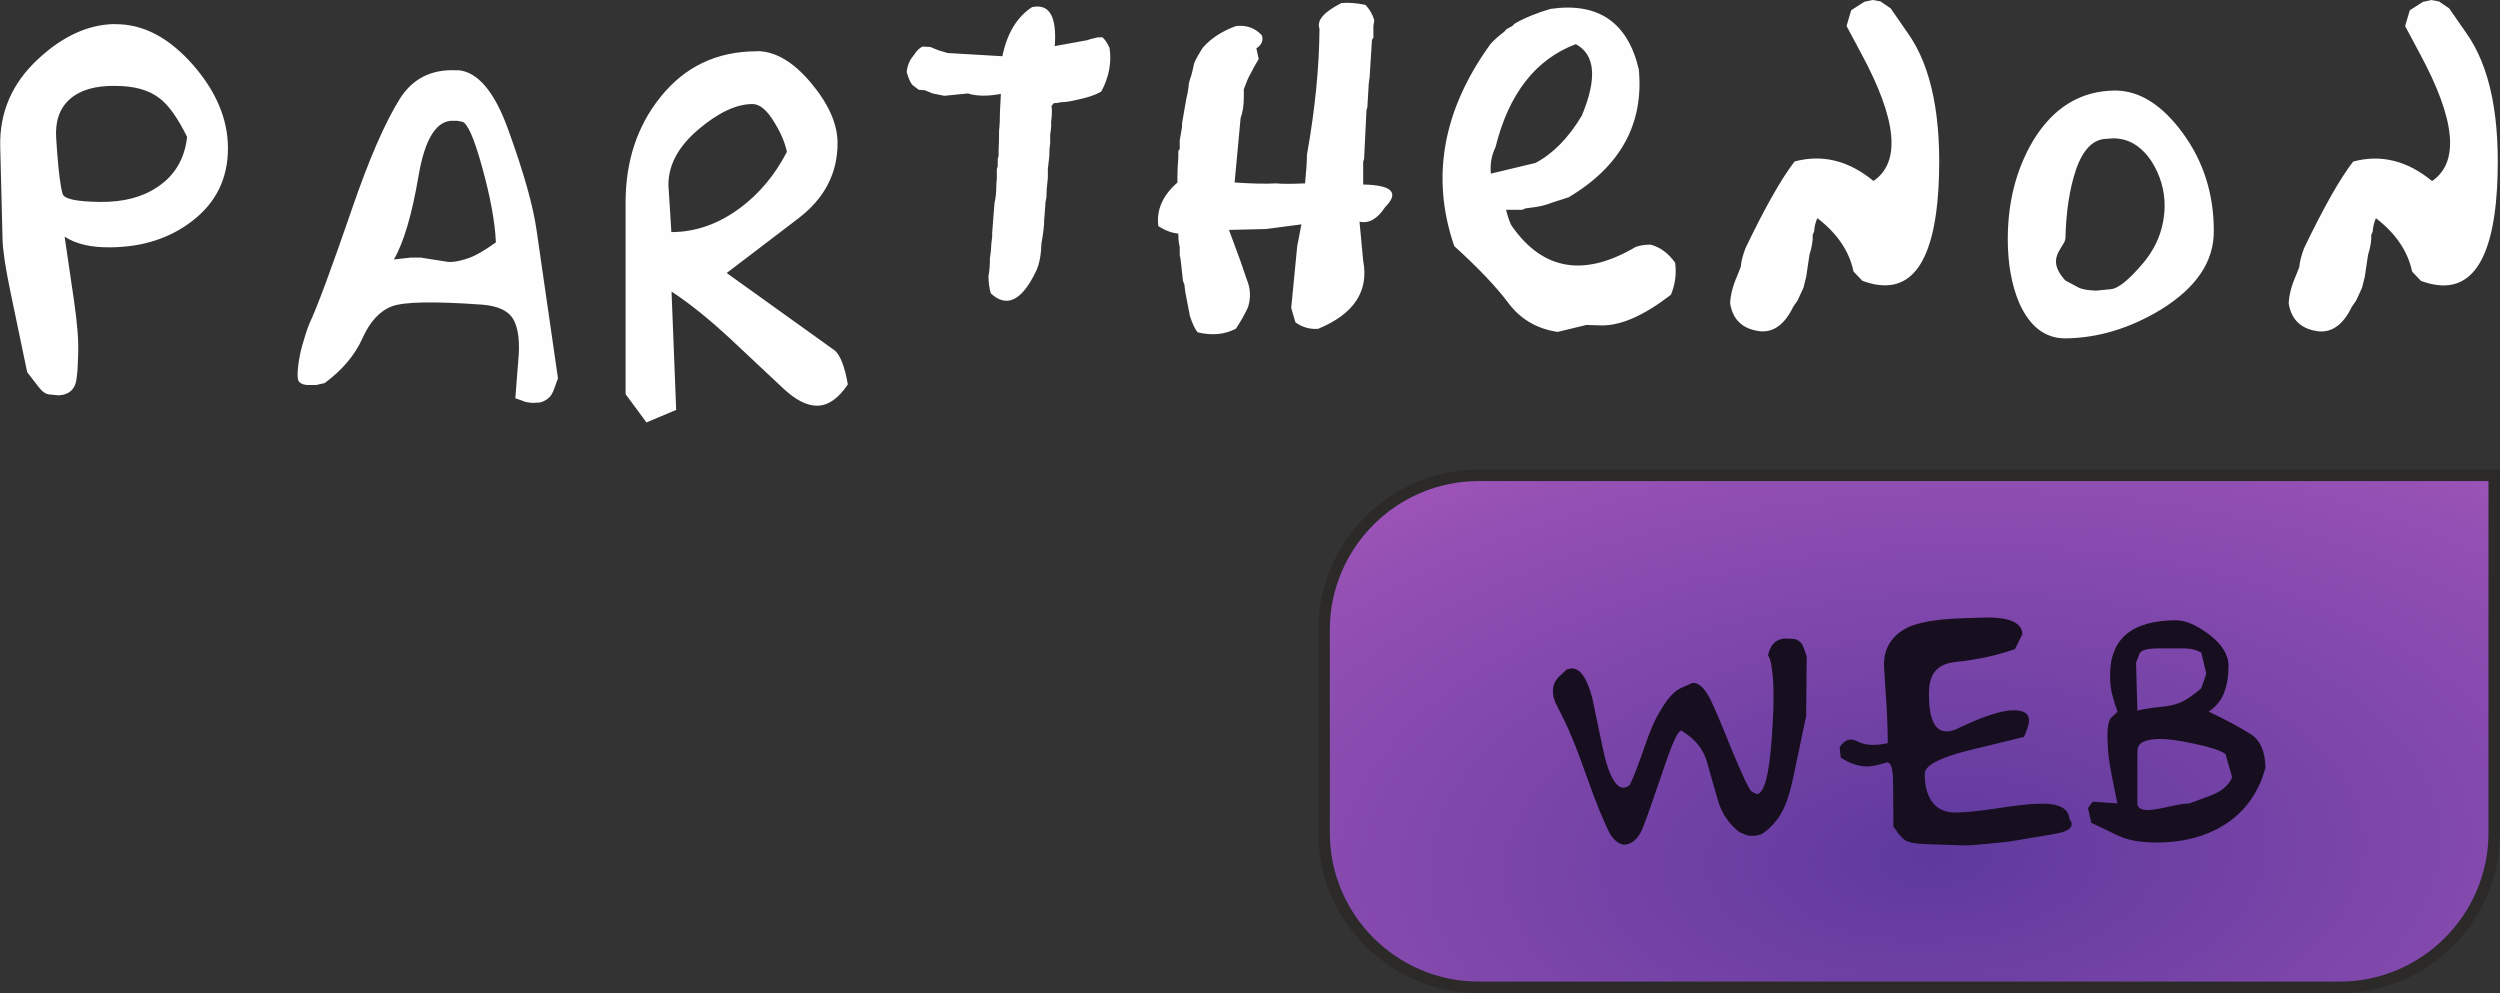
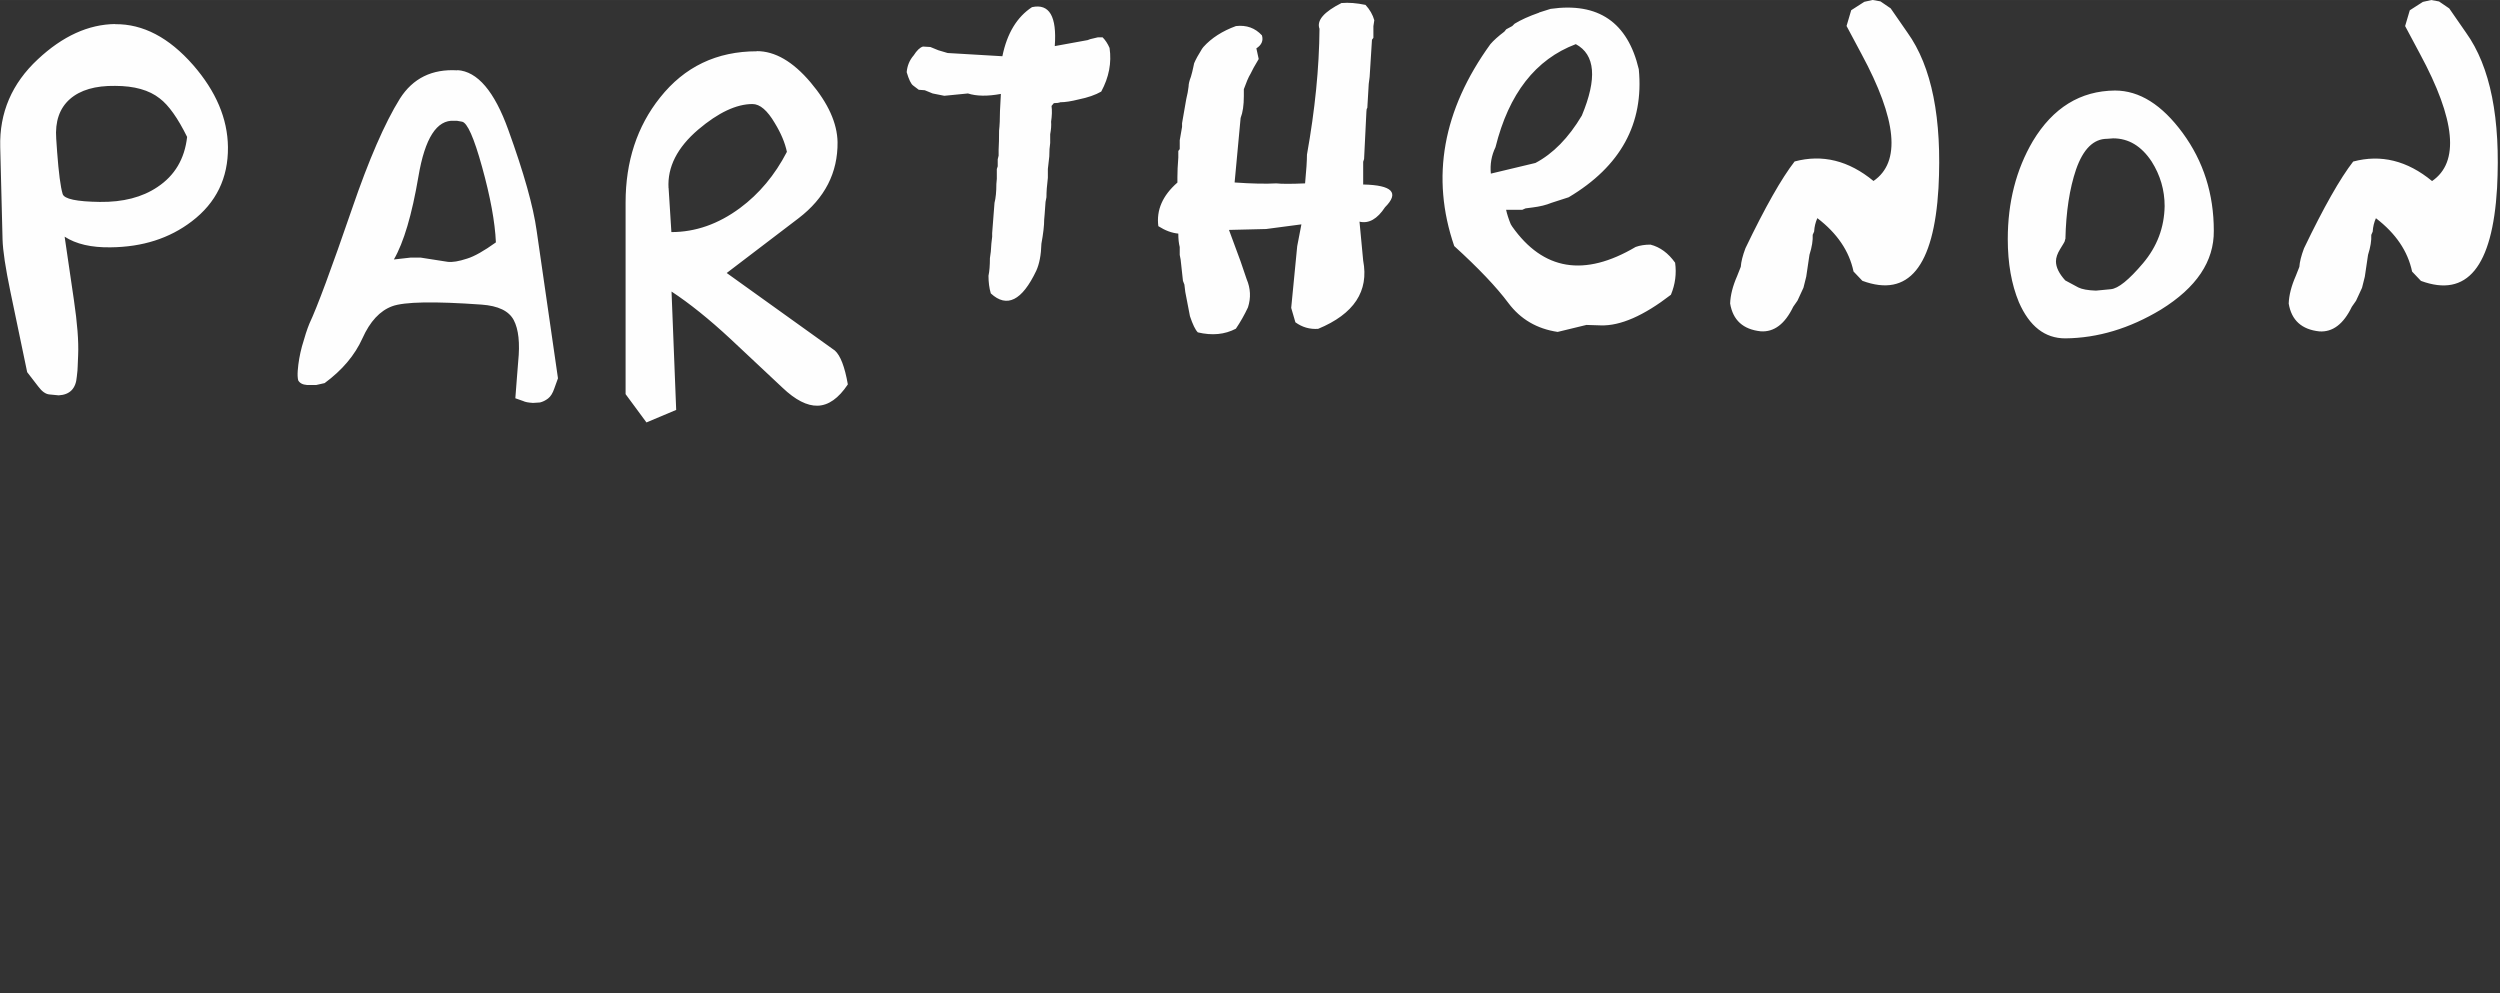
<svg xmlns="http://www.w3.org/2000/svg" xml:space="preserve" width="43.415mm" height="17.245mm" style="shape-rendering:geometricPrecision; text-rendering:geometricPrecision; image-rendering:optimizeQuality; fill-rule:evenodd; clip-rule:evenodd" viewBox="0 0 333.08 132.3">
  <rect x="0" y="0" width="333.08" height="132.3" fill="#333333" stroke="none" />
  <defs>
    <style type="text/css">  .str0 {stroke:#2B2A29;stroke-width:1.53;stroke-miterlimit:22.926} .fil0 {fill:#FEFEFE;fill-rule:nonzero} .fil2 {fill:#170F20;fill-rule:nonzero} .fil1 {fill:url(#id0)}  </style>
    <radialGradient id="id0" gradientUnits="userSpaceOnUse" gradientTransform="matrix(3.93699E-05 -1.015 1.957 -0.066 35 383)" cx="257.48" cy="113.8" r="77.95" fx="257.48" fy="113.8">
      <stop offset="0" style="stop-opacity:1; stop-color:#5E399D" />
      <stop offset="1" style="stop-opacity:1; stop-color:#AC5ABE" />
    </radialGradient>
  </defs>
  <g id="Слой_x0020_1">
    <path class="fil0" d="M15.34 3.22c3.71,-0.04 7.17,1.77 10.39,5.44 3.05,3.5 4.6,7.15 4.64,10.94 0.04,4.12 -1.57,7.42 -4.82,9.89 -2.97,2.27 -6.57,3.42 -10.82,3.46 -2.56,0.04 -4.6,-0.43 -6.12,-1.42l1.24 8.47c0.45,3.05 0.64,5.48 0.56,7.3l-0.06 1.48c0,0.33 -0.04,0.8 -0.12,1.42 -0.12,1.57 -0.93,2.39 -2.41,2.47l-1.24 -0.12c-0.49,-0.04 -0.99,-0.39 -1.48,-1.05l-1.48 -1.92 -2.23 -10.7c-0.66,-3.17 -1.01,-5.5 -1.05,-6.99l-0.31 -12.3c-0.12,-4.57 1.55,-8.47 5.01,-11.69 3.3,-3.09 6.74,-4.66 10.32,-4.7zm-7.73 17c0.21,2.8 0.45,4.68 0.74,5.63 0.21,0.66 1.86,1.01 4.95,1.05 3.09,0.04 5.65,-0.62 7.67,-1.98 2.31,-1.53 3.63,-3.75 3.96,-6.68 -1.24,-2.51 -2.45,-4.22 -3.65,-5.13 -1.4,-1.11 -3.38,-1.67 -5.94,-1.67 -2.64,-0.04 -4.65,0.55 -6.03,1.76 -1.38,1.22 -1.99,2.98 -1.82,5.29l0.12 1.73zm53.32 -10.88c2.68,0.16 4.95,2.82 6.8,7.98 2.06,5.69 3.32,10.16 3.77,13.42l2.84 19.66 -0.49 1.36c-0.21,0.62 -0.48,1.06 -0.83,1.33 -0.35,0.27 -0.71,0.44 -1.08,0.53l-0.93 0.06c-0.62,-0.04 -1.05,-0.12 -1.3,-0.25l-1.05 -0.37 0.19 -2.47 0.19 -2.41c0.25,-2.47 0.05,-4.32 -0.59,-5.53 -0.64,-1.22 -2.07,-1.91 -4.3,-2.07 -6.31,-0.45 -10.27,-0.38 -11.9,0.22 -1.63,0.6 -2.95,2.02 -3.96,4.27 -1.01,2.25 -2.69,4.24 -5.04,5.97l-1.11 0.25 -1.24 0c-0.58,-0.04 -0.97,-0.25 -1.17,-0.62 -0.08,-0.33 -0.1,-0.76 -0.06,-1.3 0.08,-1.07 0.27,-2.14 0.56,-3.22 0.37,-1.32 0.7,-2.33 0.99,-3.03 1.03,-2.18 2.93,-7.3 5.69,-15.33 2.23,-6.51 4.35,-11.4 6.37,-14.65 1.73,-2.72 4.29,-3.98 7.67,-3.77zm-8.47 25.23l2.23 -0.25 1.36 0 3.59 0.56c0.62,0.08 1.48,-0.06 2.6,-0.43 0.95,-0.29 2.23,-1.01 3.83,-2.16 -0.12,-2.72 -0.74,-6.08 -1.85,-10.08 -1.07,-3.87 -1.96,-5.87 -2.66,-6l-0.68 -0.12 -0.37 0c-2.31,-0.16 -3.9,2.31 -4.76,7.42 -0.87,5.11 -1.96,8.8 -3.28,11.07zm48.37 -27.76c2.43,0 4.82,1.39 7.17,4.17 2.35,2.78 3.54,5.43 3.59,7.95 0.04,4.08 -1.69,7.46 -5.19,10.14l-9.58 7.3 14.41 10.33c0.74,0.66 1.32,2.16 1.73,4.51 -1.24,1.86 -2.58,2.8 -4.02,2.84 -1.4,0.04 -2.97,-0.76 -4.7,-2.41l-6.92 -6.49c-2.84,-2.64 -5.46,-4.74 -7.85,-6.31l0.62 15.77 -3.96 1.67 -2.78 -3.77 0 -25.53c0,-5.48 1.53,-10.14 4.58,-13.97 3.26,-4.12 7.56,-6.18 12.92,-6.18zm-11.75 18.24l0.37 5.87c3.21,0 6.26,-1.07 9.15,-3.21 2.56,-1.9 4.64,-4.39 6.24,-7.48 -0.25,-1.2 -0.78,-2.47 -1.61,-3.83 -0.99,-1.69 -1.98,-2.54 -2.97,-2.54 -2.14,0 -4.55,1.13 -7.23,3.4 -2.8,2.39 -4.12,4.99 -3.96,7.79zm48.43 -24.11c-2.02,1.32 -3.34,3.5 -3.96,6.55l-7.3 -0.43 -1.24 -0.37 -1.05 -0.43 -0.99 -0.06c-0.41,0.12 -0.82,0.52 -1.24,1.18 -0.54,0.62 -0.85,1.36 -0.93,2.23 0.29,0.99 0.58,1.59 0.87,1.79l0.74 0.56 0.8 0.06 1.05 0.43 1.55 0.31 3.15 -0.31c1.15,0.37 2.62,0.39 4.39,0.06l-0.12 2.29c0,1.03 -0.04,1.9 -0.12,2.6 0,1.03 -0.02,1.88 -0.06,2.53l0 0.8 -0.12 0.49 0 0.93 -0.12 0.37 0 1.3 -0.06 0.68c0,1.03 -0.08,1.88 -0.25,2.53l-0.31 4.02 0 0.49c-0.08,0.54 -0.14,1.2 -0.18,1.98l-0.12 0.87c0,0.95 -0.06,1.73 -0.19,2.35 0,0.87 0.1,1.65 0.31,2.35 2.14,1.98 4.16,0.97 6.06,-3.03 0.41,-0.91 0.64,-2.1 0.68,-3.59 0.25,-1.36 0.37,-2.43 0.37,-3.22l0.06 -0.68 0.12 -1.67 0.12 -0.62c0,-0.7 0.06,-1.57 0.19,-2.6l0 -1.17 0.19 -1.67c0,-0.7 0.04,-1.3 0.12,-1.79l0 -1.17c0.12,-0.62 0.16,-1.17 0.12,-1.67 0.12,-0.78 0.14,-1.48 0.06,-2.1l0.31 -0.37c0.37,0 0.66,-0.04 0.87,-0.12 0.62,0 1.42,-0.12 2.41,-0.37 1.24,-0.25 2.25,-0.6 3.03,-1.05 1.03,-1.9 1.4,-3.83 1.11,-5.81 -0.25,-0.58 -0.56,-1.05 -0.93,-1.42l-0.62 0 -1.05 0.25 -0.31 0.12 -4.39 0.8c0.29,-3.96 -0.72,-5.69 -3.03,-5.19zm41.26 -0.56c-2.39,1.2 -3.38,2.35 -2.97,3.46 -0.04,5.19 -0.6,10.78 -1.67,16.76 0,0.78 -0.08,2.06 -0.25,3.83 -1.86,0.08 -3.13,0.08 -3.83,0 -1.4,0.08 -3.26,0.04 -5.56,-0.12l0.8 -8.59c0.29,-0.74 0.43,-1.71 0.43,-2.91l0 -0.93c0.37,-0.99 0.6,-1.55 0.68,-1.67 0.08,-0.12 0.29,-0.52 0.62,-1.18l0.68 -1.17 -0.31 -1.42c0.7,-0.45 0.95,-1.03 0.74,-1.73 -0.91,-0.99 -2.06,-1.4 -3.46,-1.24 -1.81,0.66 -3.26,1.59 -4.33,2.78l-0.19 0.25c-0.49,0.78 -0.84,1.42 -1.05,1.92l-0.12 0.56c-0.08,0.41 -0.19,0.82 -0.31,1.24 -0.21,0.54 -0.31,0.97 -0.31,1.3l-0.12 0.8 -0.19 0.87 -0.56 3.22 0 0.49 -0.31 1.79 0 1.17 -0.19 0.25 0 0.87c-0.08,1.03 -0.12,1.9 -0.12,2.6l0 0.74c-1.98,1.73 -2.82,3.67 -2.54,5.81 0.91,0.58 1.79,0.91 2.66,0.99 0,0.7 0.06,1.3 0.19,1.79l0 1.05 0.12 0.62 0.31 2.84 0.19 0.49 0.12 0.99 0.43 2.23 0.19 0.99c0.37,1.11 0.72,1.83 1.05,2.16 1.9,0.45 3.59,0.29 5.07,-0.49 0.62,-0.91 1.15,-1.86 1.61,-2.84 0.41,-1.28 0.35,-2.53 -0.18,-3.77l-0.8 -2.35 -1.55 -4.2 4.95 -0.12 4.7 -0.62 -0.56 2.91 -0.8 8.22 0.56 1.92c0.91,0.66 1.92,0.95 3.03,0.87 4.78,-1.98 6.78,-5.01 6,-9.09l-0.49 -5.19c1.24,0.29 2.37,-0.35 3.4,-1.92 1.94,-1.94 0.97,-2.95 -2.91,-3.03l0 -3.03 0.12 -0.37 0.31 -6.31c0,-0.25 0.04,-0.41 0.12,-0.49l0.19 -3.21 0.12 -0.93 0.31 -4.95 0.19 -0.25 0 -1.55 0.12 -0.8c-0.21,-0.74 -0.6,-1.42 -1.17,-2.04 -1.2,-0.25 -2.25,-0.33 -3.15,-0.25zm26.3 1.3c-1.4,0.49 -2.49,0.99 -3.28,1.48l-0.31 0.31 -0.8 0.43 -0.25 0.31c-0.82,0.62 -1.44,1.18 -1.86,1.67 -6.35,8.78 -7.96,17.75 -4.82,26.9 3.22,2.93 5.63,5.46 7.23,7.61 1.61,2.14 3.79,3.42 6.55,3.83l3.83 -0.93 1.92 0.06c2.6,0.08 5.71,-1.28 9.34,-4.08 0.58,-1.4 0.76,-2.82 0.56,-4.27 -0.91,-1.28 -2,-2.08 -3.28,-2.41 -0.74,0 -1.4,0.1 -1.98,0.31 -6.84,4.04 -12.32,3.13 -16.45,-2.72l-0.19 -0.31c-0.29,-0.7 -0.49,-1.34 -0.62,-1.92l2.16 0 0.43 -0.19 0.93 -0.12c0.99,-0.12 1.83,-0.33 2.53,-0.62l2.29 -0.74c6.92,-4.12 10.04,-9.81 9.34,-17.06 -1.48,-6.26 -5.4,-8.94 -11.75,-8.04l-1.55 0.49zm4.88 4.2c2.6,1.4 2.86,4.58 0.8,9.52 -1.77,2.97 -3.83,5.07 -6.18,6.31l-5.94 1.42c-0.12,-1.24 0.08,-2.41 0.62,-3.52 1.77,-7.13 5.34,-11.71 10.7,-13.73zm38.42 -5.63c-0.41,0.25 -0.99,0.62 -1.73,1.11l-0.62 2.1 1.98 3.71c4.74,8.78 5.28,14.43 1.61,16.94 -3.3,-2.72 -6.8,-3.59 -10.51,-2.6 -1.73,2.23 -3.92,6.08 -6.55,11.56 -0.37,0.99 -0.58,1.81 -0.62,2.47l-0.49 1.24c-0.58,1.32 -0.89,2.54 -0.93,3.65 0.37,2.23 1.73,3.46 4.08,3.71 1.77,0.12 3.22,-0.97 4.33,-3.28l0.56 -0.8 0.8 -1.73 0.37 -1.48 0.43 -2.91c0.33,-1.03 0.47,-1.92 0.43,-2.66l0.19 -0.43c0.04,-0.66 0.19,-1.26 0.43,-1.79 2.64,2.02 4.25,4.39 4.82,7.11l1.18 1.24c6.14,2.27 9.52,-1.85 10.14,-12.37 0.49,-9.27 -0.89,-16.18 -4.14,-20.71l-2.23 -3.22 -1.36 -0.93 -1.05 -0.19 -1.11 0.25zm33.41 11.81c3.26,0 6.26,1.89 9.03,5.66 2.76,3.77 4.14,8.11 4.14,13.02 0.04,4.08 -2.31,7.58 -7.05,10.51 -4.16,2.51 -8.41,3.79 -12.74,3.83 -2.72,0 -4.78,-1.61 -6.18,-4.82 -0.99,-2.39 -1.48,-5.19 -1.48,-8.41 0,-4.9 1.11,-9.25 3.34,-13.05 2.68,-4.45 6.33,-6.7 10.94,-6.74zm-6.62 19.79c-0.04,0.16 -0.07,0.28 -0.09,0.34 -0.02,0.06 -0.22,0.39 -0.59,0.99 -0.37,0.6 -0.56,1.14 -0.56,1.64 0,0.78 0.41,1.63 1.24,2.54l1.73 0.93c0.49,0.25 1.28,0.39 2.35,0.43l1.98 -0.19c0.99,-0.08 2.42,-1.24 4.3,-3.46 1.88,-2.23 2.83,-4.76 2.88,-7.61 0,-2.14 -0.58,-4.12 -1.73,-5.94 -1.36,-2.06 -3.07,-3.09 -5.13,-3.09l-0.8 0.06c-1.81,0 -3.19,1.36 -4.14,4.08 -0.87,2.56 -1.34,5.65 -1.42,9.27zm47.63 -31.59c-0.41,0.25 -0.99,0.62 -1.73,1.11l-0.62 2.1 1.98 3.71c4.74,8.78 5.28,14.43 1.61,16.94 -3.3,-2.72 -6.8,-3.59 -10.51,-2.6 -1.73,2.23 -3.92,6.08 -6.55,11.56 -0.37,0.99 -0.58,1.81 -0.62,2.47l-0.49 1.24c-0.58,1.32 -0.89,2.54 -0.93,3.65 0.37,2.23 1.73,3.46 4.08,3.71 1.77,0.12 3.22,-0.97 4.33,-3.28l0.56 -0.8 0.8 -1.73 0.37 -1.48 0.43 -2.91c0.33,-1.03 0.47,-1.92 0.43,-2.66l0.19 -0.43c0.04,-0.66 0.19,-1.26 0.43,-1.79 2.64,2.02 4.25,4.39 4.82,7.11l1.18 1.24c6.14,2.27 9.52,-1.85 10.14,-12.37 0.49,-9.27 -0.89,-16.18 -4.14,-20.71l-2.23 -3.22 -1.36 -0.93 -1.05 -0.19 -1.11 0.25z" />
-     <path class="fil1 str0" d="M196.98 63.33l135.33 0 0 47.64c0,11.31 -9.25,20.57 -20.57,20.57l-114.76 0c-11.31,0 -20.57,-9.25 -20.57,-20.57l0 -27.07c0,-11.31 9.25,-20.57 20.57,-20.57z" />
-     <path class="fil2" d="M234.87 111.03c-0.17,0.12 -0.47,0.22 -0.89,0.3 -0.39,0.05 -0.8,0.04 -1.22,-0.04l-1 -0.41c-1.43,-1.11 -2.39,-2.54 -2.89,-4.29l-1.48 -5.18c-0.47,-1.63 -1.59,-2.99 -3.37,-4.07 -0.4,-0.05 -1.09,1.36 -2.07,4.22 -1.65,4.86 -2.69,7.8 -3.11,8.81 -0.54,1.31 -1.3,2.02 -2.26,2.15 -0.3,0.05 -0.62,-0.04 -0.98,-0.26 -0.36,-0.22 -0.71,-0.58 -1.05,-1.07 -0.91,-1.78 -1.96,-4.35 -3.15,-7.73 -1.23,-3.5 -2.25,-6.03 -3.04,-7.59l-1.15 -2.29c-0.05,-0.22 -0.14,-0.49 -0.26,-0.81l-0.04 -0.48c-0.05,-0.47 0.05,-0.97 0.3,-1.52 0.07,-0.07 0.22,-0.26 0.44,-0.56l1.07 -1 0.55 -0.15c1.21,-0.12 2.17,1.21 2.89,4 0.05,0.22 0.32,1.53 0.81,3.92 0.52,2.49 0.86,4.03 1.04,4.63 0.69,2.27 1.47,3.38 2.33,3.33 0.25,-0.02 0.51,-0.14 0.78,-0.33 0.47,-0.91 1.12,-2.59 1.96,-5.03 0.74,-2.2 1.49,-3.9 2.26,-5.11 0.91,-1.51 1.79,-2.44 2.63,-2.81l1.52 -0.67c0.81,-0.07 1.6,0.64 2.37,2.15 0.52,1.04 1.52,3.39 3,7.07 1.31,3.13 2.13,4.87 2.48,5.22 0.27,0.17 0.52,0.3 0.74,0.37 0.96,-0.1 1.62,-2.52 1.96,-7.25 0.3,-3.92 0.33,-6.86 0.11,-8.81 -0.12,-1.28 -0.32,-2.09 -0.59,-2.41 0.27,-1.38 0.99,-2.13 2.15,-2.26l1.11 0.04c0.57,0.02 1.01,0.3 1.33,0.81 0.15,0.3 0.33,0.81 0.56,1.55l-0.07 7.92 -1.56 7.44c-0.42,2.07 -0.84,3.58 -1.26,4.51 -0.67,1.55 -1.65,2.79 -2.96,3.7zm29.73 -28.76c3.18,-0.03 4.8,0.72 4.85,2.22l-1 2c-2.42,0.84 -5.05,1.41 -7.88,1.7 -1.48,0.15 -2.49,0.7 -3.04,1.67 -0.42,0.74 -0.59,1.83 -0.52,3.26 0.12,3.92 1.52,5.18 4.18,3.77 3.11,-1.48 5.45,-2.23 7.03,-2.26 1.41,-0.02 2.11,0.43 2.11,1.37 0,0.44 -0.22,1.17 -0.67,2.18 -2.52,0.62 -5.05,1.23 -7.59,1.85 -3.73,0.96 -5.6,1.97 -5.63,3.03 -0.02,1.43 0.25,2.6 0.81,3.52 0.69,1.11 1.78,1.67 3.26,1.67 1.28,0 3.17,-0.19 5.66,-0.57 2.49,-0.38 4.35,-0.59 5.59,-0.61 2.57,-0.05 3.89,0.64 3.96,2.07l0.18 0.26c0.07,0.07 0.11,0.22 0.11,0.44 0,0.2 -0.11,0.4 -0.33,0.59 -0.3,0.27 -0.94,0.49 -1.92,0.67l-5.92 1c-0.67,0.1 -2.43,0.27 -5.29,0.52l-1.22 0c0.07,0 -1.48,-0.05 -4.66,-0.15 -1.41,-0.05 -2.33,-0.21 -2.78,-0.48 -0.17,-0.12 -0.35,-0.27 -0.52,-0.44 -0.17,-0.17 -0.32,-0.33 -0.44,-0.48l-0.67 -0.96 -0.04 -5.74c0,-1.85 -0.26,-2.79 -0.78,-2.81l-1.04 0.3c-0.42,0.12 -0.93,0.21 -1.52,0.26 -1.23,0 -2.44,-0.39 -3.63,-1.18l-0.15 -1.37c0.64,-1.04 1.44,-1.3 2.41,-0.78 0.96,0.52 2.29,0.59 4,0.22 0,-1.95 -0.09,-4.1 -0.26,-6.44l-0.22 -3.52c-0.17,-2.27 0.7,-4 2.63,-5.18 1.21,-0.76 3.37,-1.25 6.48,-1.44 1.21,-0.07 2.69,-0.12 4.44,-0.15zm25.36 0.37c1.23,0 2.7,0.64 4.4,1.92 1.7,1.28 2.55,2.68 2.55,4.18 0,1.31 -0.17,2.42 -0.52,3.33 -0.3,1.04 -1,1.95 -2.11,2.74 2.32,1.11 4.18,2.11 5.59,3 1.28,0.81 1.94,2.32 1.96,4.52 -0.32,0.96 -0.5,1.5 -0.54,1.63 -0.04,0.12 -0.18,0.43 -0.43,0.93 -1.23,2.49 -3.12,4.38 -5.66,5.66 -2.27,1.13 -4.9,1.7 -7.88,1.7 -2.15,0 -3.86,-0.31 -5.14,-0.93l-3.55 -1.7 -0.44 -1.96 0.63 -0.85 3.29 0.22c-0.22,-1.01 -0.41,-1.9 -0.55,-2.66 -0.12,-0.54 -0.28,-1.41 -0.48,-2.59 -0.17,-0.89 -0.27,-2.1 -0.3,-3.63 -0.02,-1.14 0.11,-1.95 0.41,-2.44l0.93 -0.89c-0.05,-0.22 -0.16,-0.53 -0.33,-0.93 0,-0.05 -0.11,-0.44 -0.33,-1.18 -0.22,-0.74 -0.33,-1.67 -0.33,-2.78 0,-4.86 2.95,-7.29 8.84,-7.29zm-5.37 5.66l0.18 6.37c0.79,-0.2 1.83,-0.36 3.11,-0.49 1.04,-0.1 1.85,-0.27 2.44,-0.52 0.89,-0.35 1.88,-1.01 2.96,-1.97l0.67 -1.94 -0.67 -2.8c-0.57,-0.35 -1.28,-0.54 -2.15,-0.56l-2.96 0c-1.83,-0.05 -2.86,0.17 -3.11,0.67l-0.48 1.26zm0.18 11.77l0 6.96c0,0.59 0.46,0.89 1.36,0.89 0.59,0 1.52,-0.15 2.79,-0.44 1.27,-0.3 2.2,-0.44 2.79,-0.44l2.69 -1c1.58,-0.59 2.57,-1.42 2.99,-2.48l-0.89 -3.11c-0.68,-0.47 -2.08,-0.93 -4.17,-1.37 -1.97,-0.42 -3.45,-0.63 -4.46,-0.63 -0.96,0 -1.72,0.12 -2.27,0.37 -0.56,0.25 -0.83,0.67 -0.83,1.26z" />
  </g>
</svg>